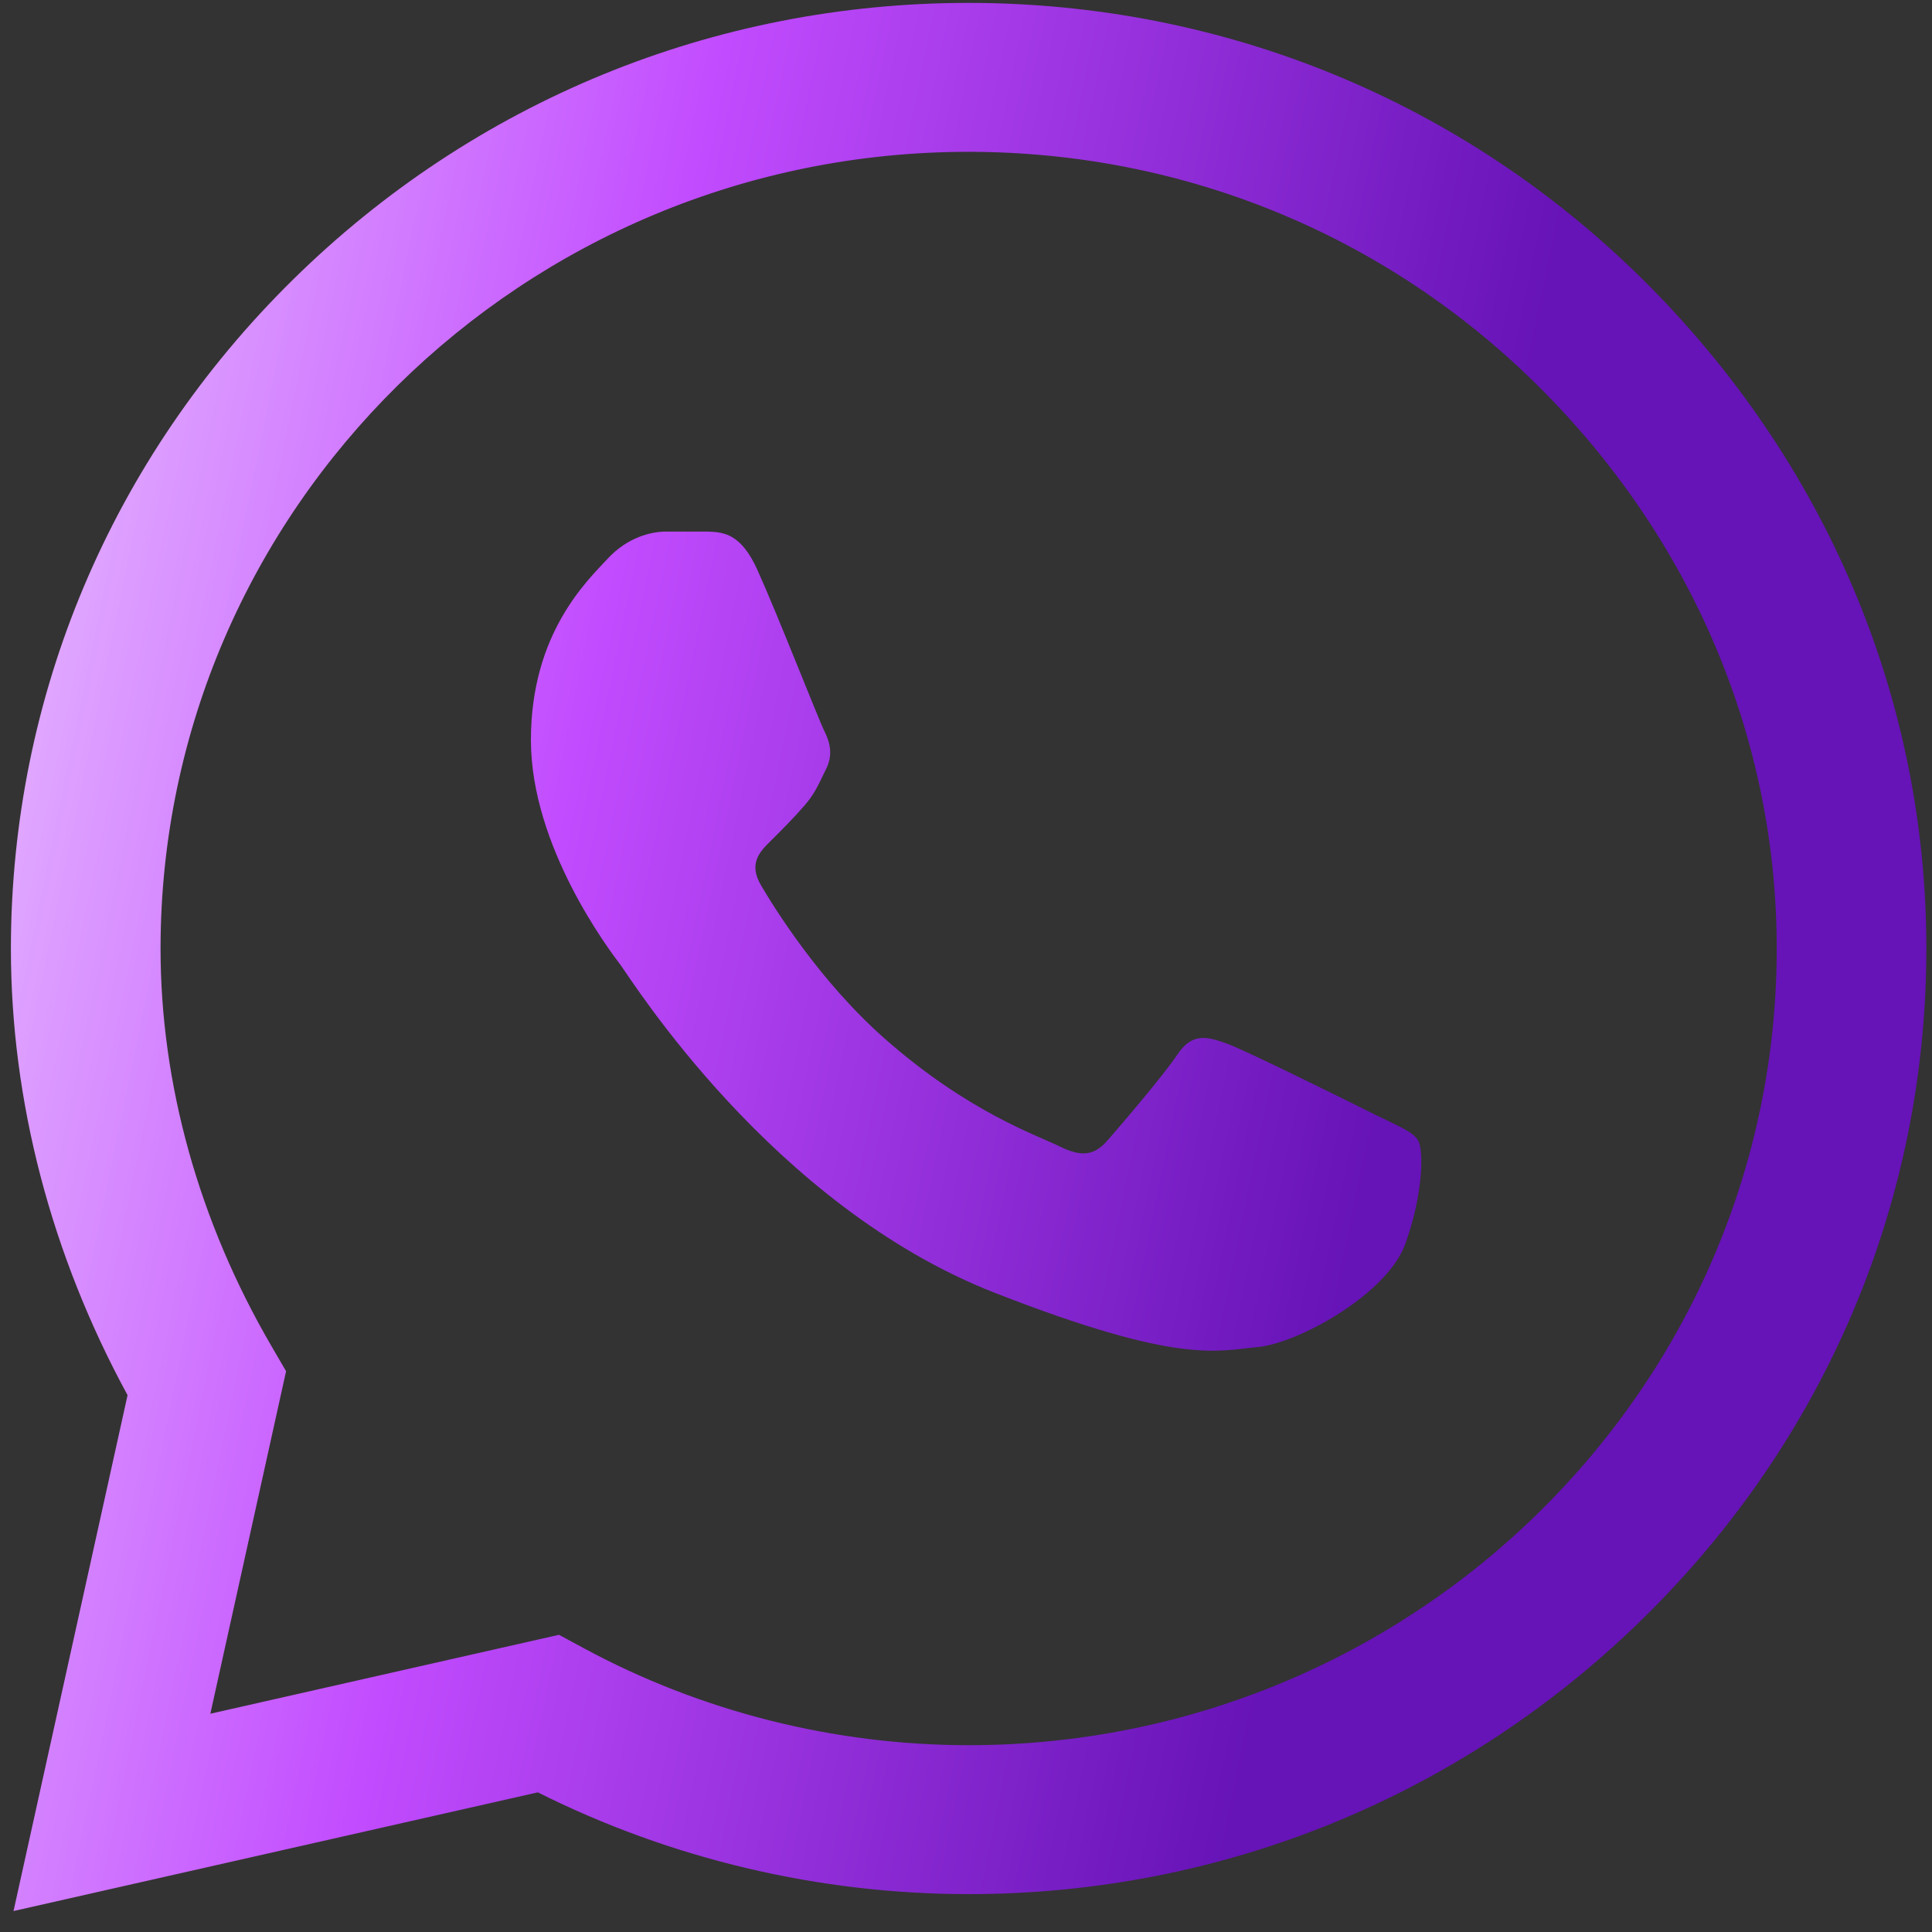
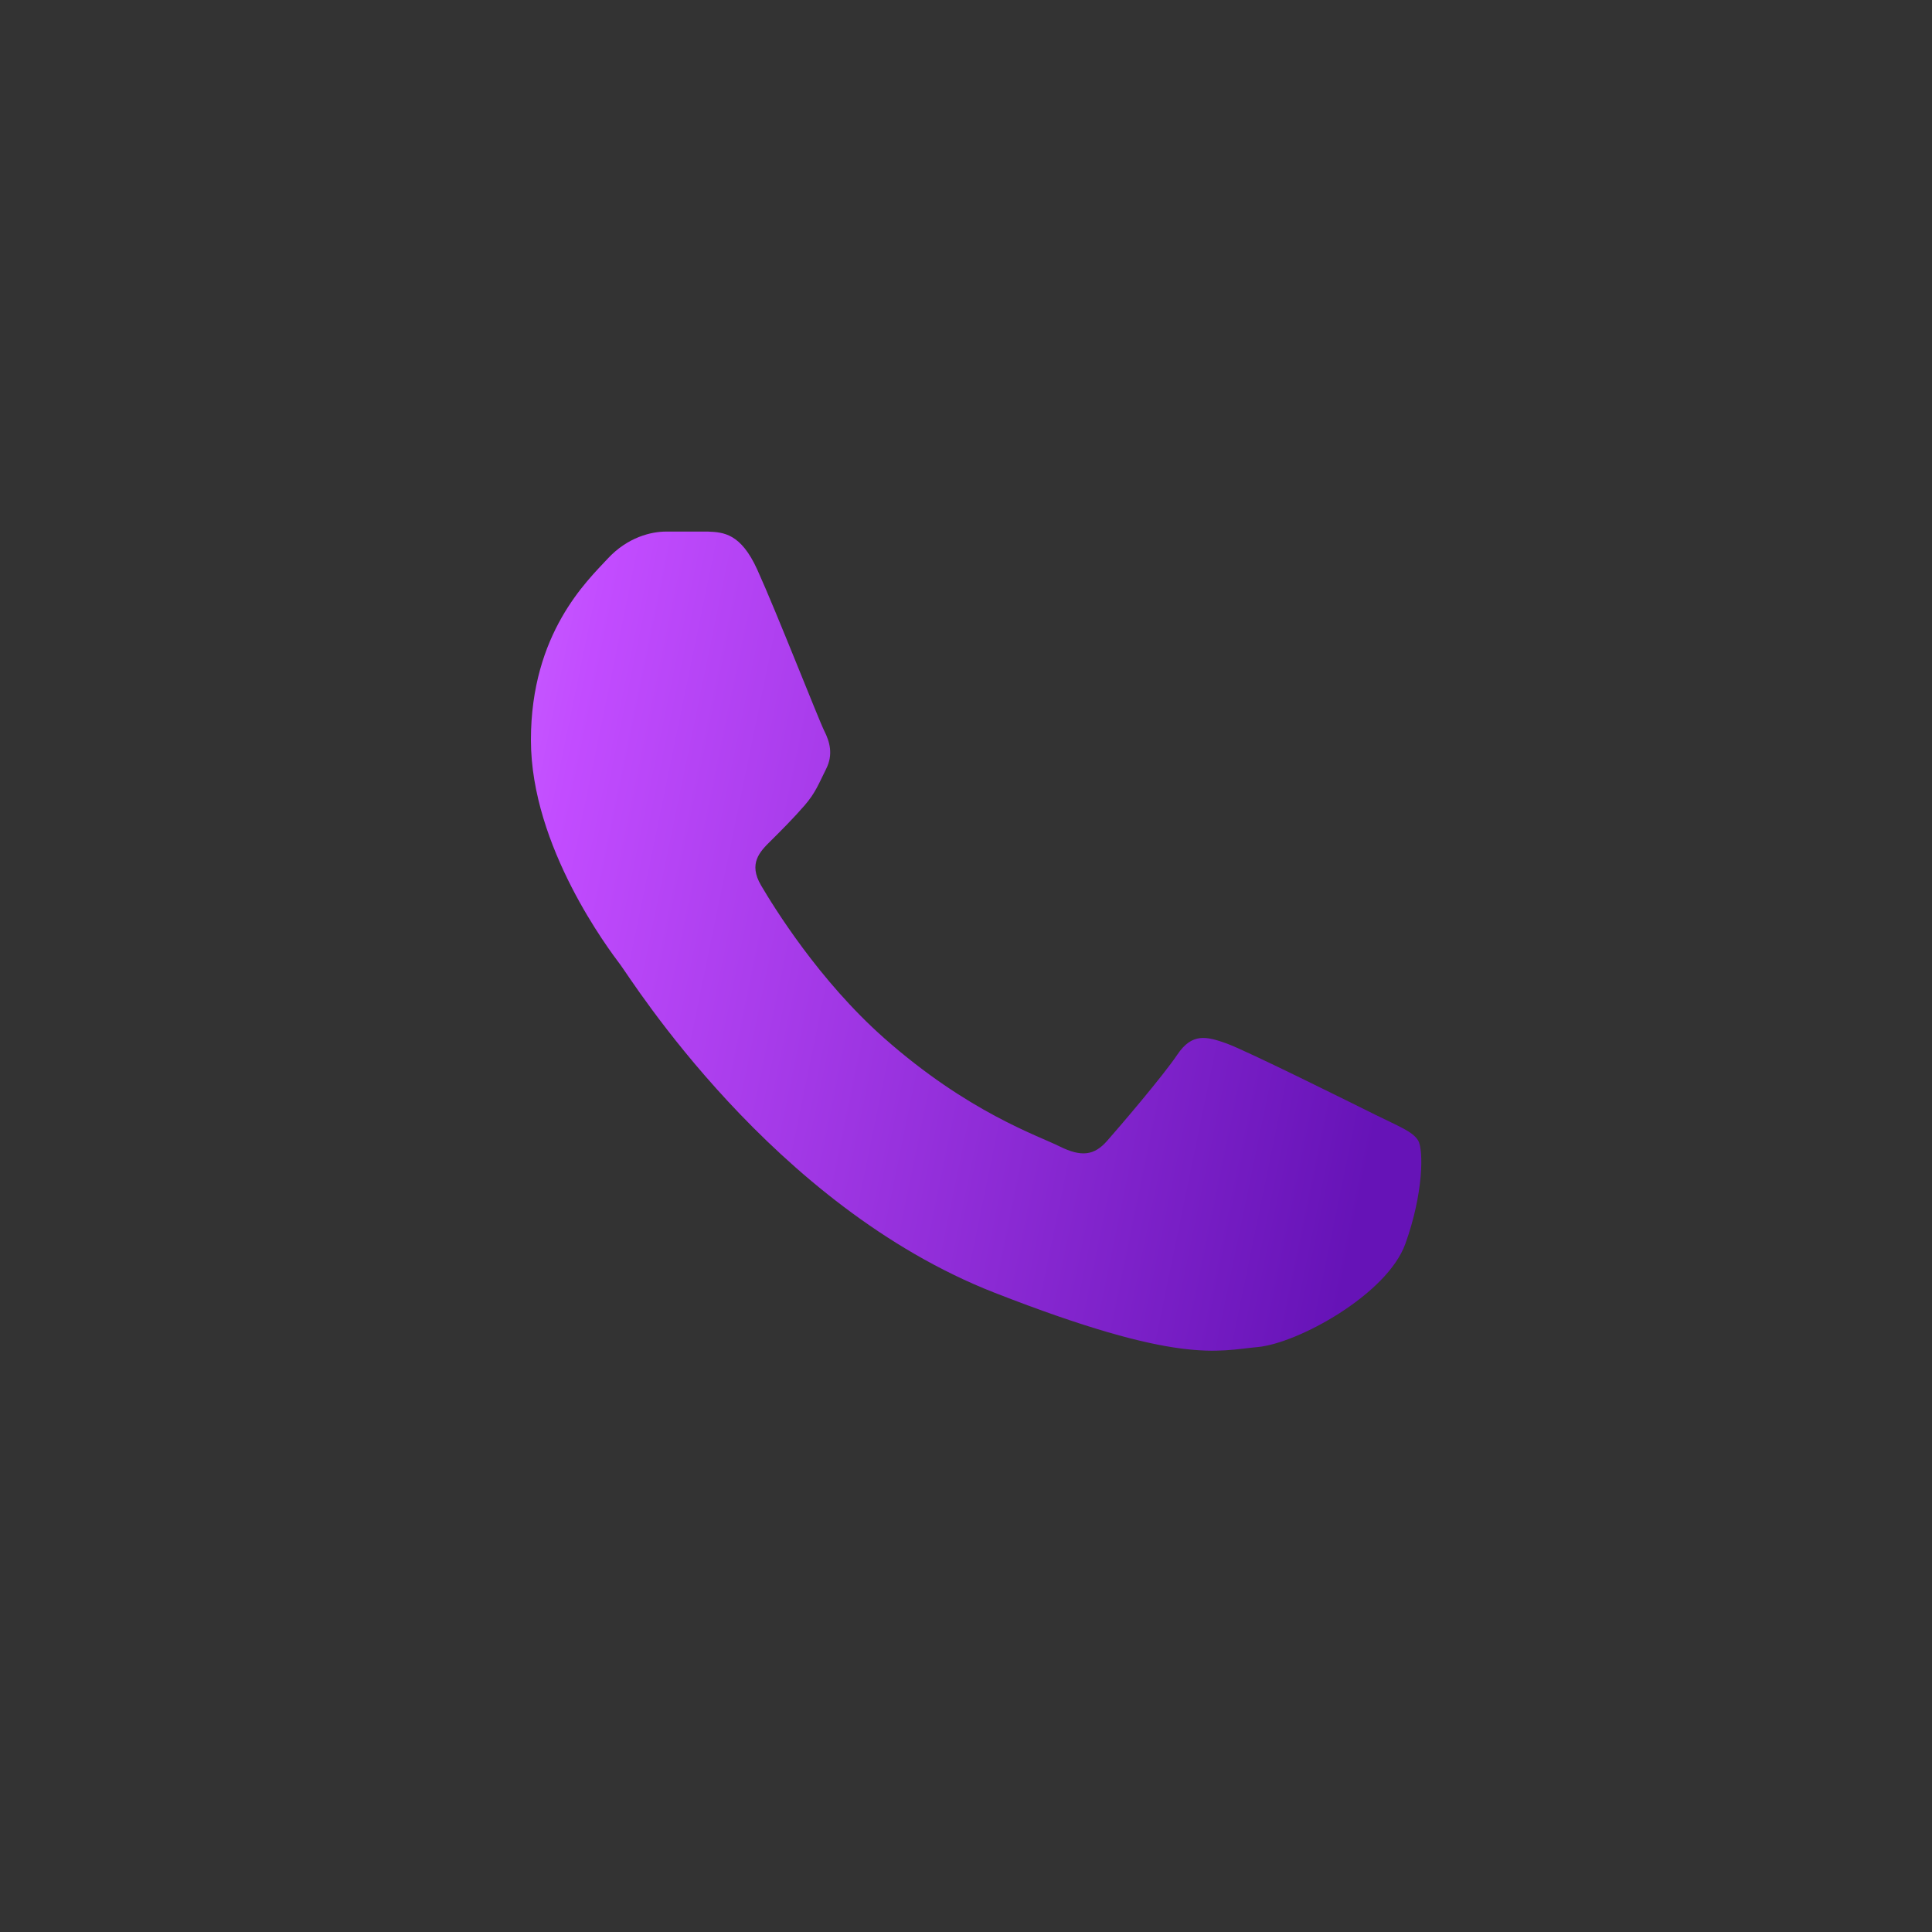
<svg xmlns="http://www.w3.org/2000/svg" width="81" height="81" viewBox="0 0 81 81" fill="none">
  <rect x="0" y="0" width="81" height="81" fill="#333333" stroke="none" />
-   <path d="M68.897 11.739C61.346 4.251 51.3 0.125 40.609 0.121C29.941 0.121 19.88 4.243 12.278 11.729C4.664 19.227 0.467 29.192 0.457 39.751V39.77C0.458 46.161 2.145 52.608 5.348 58.493L0.567 80.121L22.549 75.145C28.116 77.937 34.328 79.409 40.593 79.412H40.609C51.275 79.412 61.337 75.289 68.939 67.803C76.56 60.299 80.76 50.347 80.764 39.781C80.768 29.29 76.554 19.331 68.897 11.739ZM40.609 73.168H40.595C34.969 73.165 29.395 71.76 24.476 69.102L23.436 68.54L8.819 71.849L11.994 57.489L11.382 56.438C8.339 51.215 6.731 45.45 6.731 39.763C6.742 21.357 21.938 6.365 40.608 6.365C49.627 6.369 58.101 9.848 64.469 16.162C70.934 22.573 74.493 30.96 74.49 39.779C74.483 58.19 59.283 73.168 40.609 73.168Z" fill="url(#paint0_linear_10_6254)" />
  <path d="M29.683 22.287H27.923C27.31 22.287 26.316 22.515 25.474 23.426C24.632 24.338 22.259 26.542 22.259 31.025C22.259 35.507 25.551 39.838 26.009 40.447C26.469 41.055 32.363 50.547 41.699 54.199C49.457 57.233 51.037 56.63 52.72 56.477C54.404 56.326 58.154 54.274 58.92 52.147C59.685 50.02 59.685 48.196 59.456 47.815C59.226 47.436 58.613 47.208 57.695 46.753C56.776 46.297 52.275 44.056 51.433 43.751C50.591 43.448 49.979 43.296 49.366 44.208C48.753 45.119 46.95 47.226 46.414 47.834C45.878 48.442 45.342 48.519 44.423 48.063C43.505 47.605 40.577 46.627 37.068 43.523C34.337 41.108 32.442 38.029 31.906 37.117C31.371 36.205 31.849 35.712 32.31 35.258C32.722 34.85 33.28 34.292 33.739 33.76C34.198 33.228 34.329 32.848 34.635 32.24C34.941 31.633 34.788 31.1 34.559 30.645C34.329 30.189 32.566 25.684 31.749 23.882C31.061 22.365 30.337 22.314 29.683 22.287Z" fill="url(#paint1_linear_10_6254)" />
  <defs>
    <linearGradient id="paint0_linear_10_6254" x1="-43.88" y1="170.378" x2="29.285" y2="185.444" gradientUnits="userSpaceOnUse">
      <stop stop-color="#F5E8FF" />
      <stop offset="0.515" stop-color="#C24CFF" />
      <stop offset="1" stop-color="#6613B7" />
    </linearGradient>
    <linearGradient id="paint1_linear_10_6254" x1="-43.88" y1="170.378" x2="29.285" y2="185.444" gradientUnits="userSpaceOnUse">
      <stop stop-color="#F5E8FF" />
      <stop offset="0.515" stop-color="#C24CFF" />
      <stop offset="1" stop-color="#6613B7" />
    </linearGradient>
  </defs>
</svg>